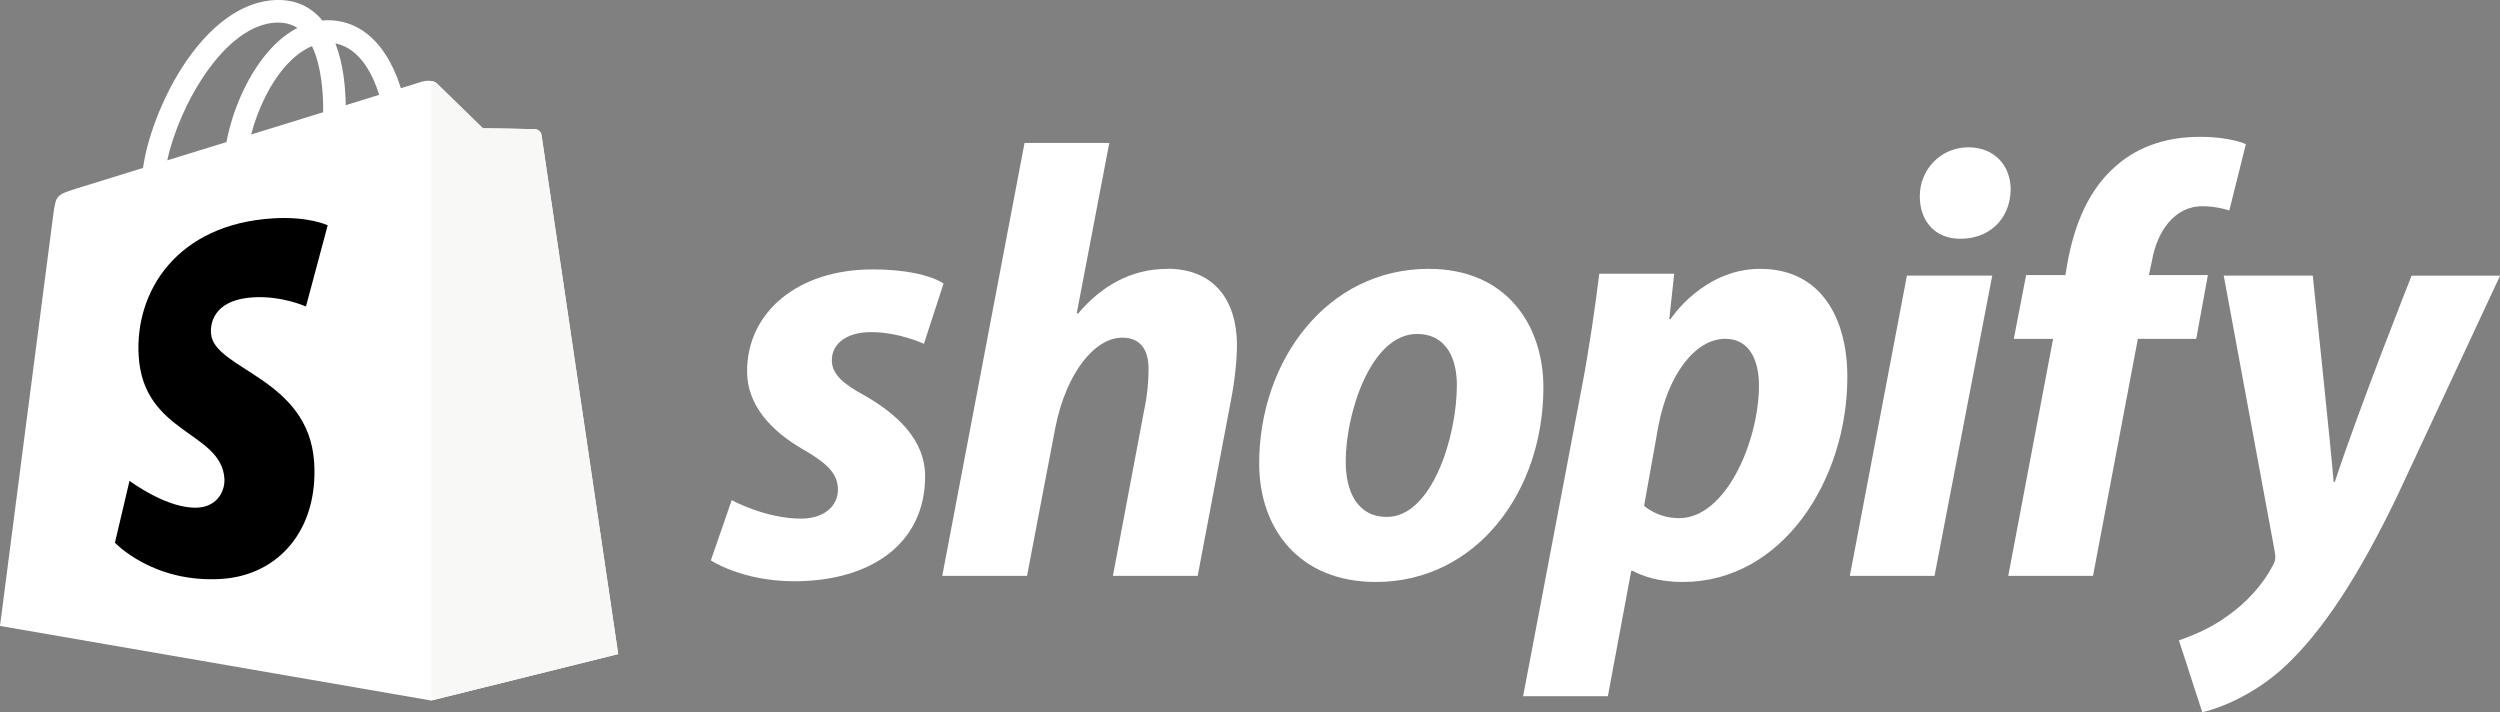
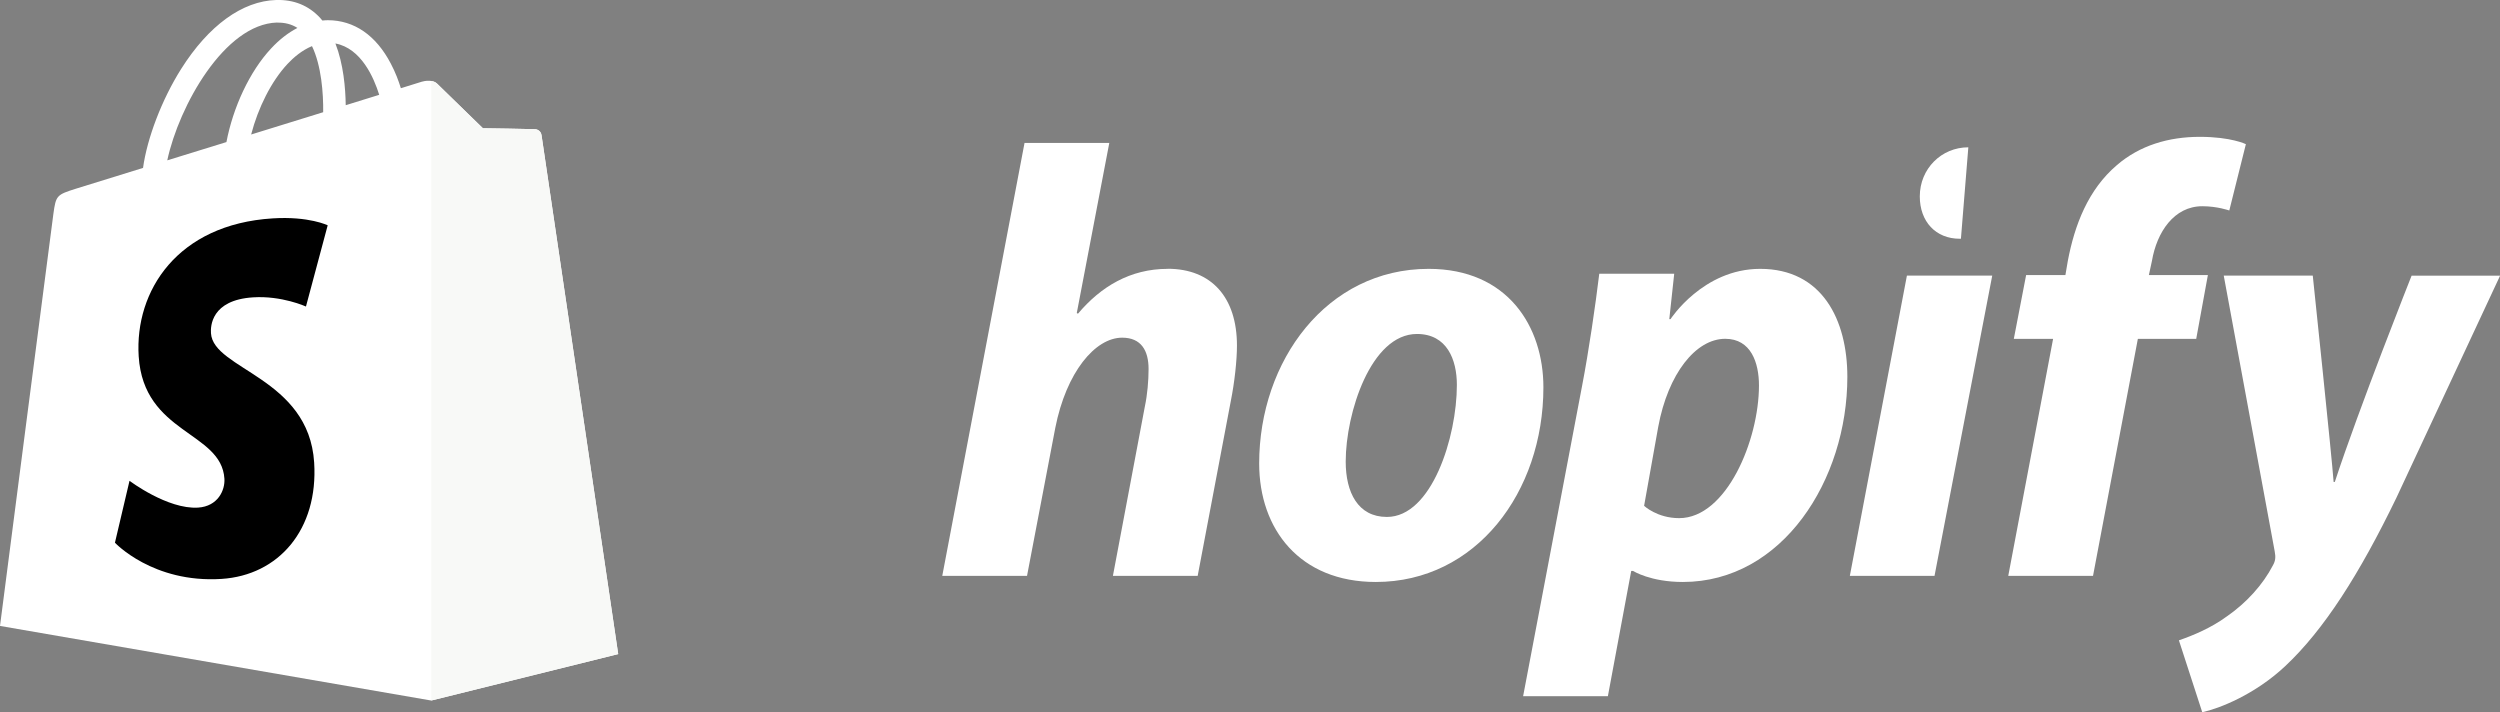
<svg xmlns="http://www.w3.org/2000/svg" id="Layer_2" width="310.58" height="88.48" viewBox="0 0 310.58 88.48">
  <rect x="0" y="0" width="310.58" height="88.48" fill="#808080" stroke="none" />
  <g id="icons">
    <g id="logo-shopify">
      <path d="M67.26,16.76c-.06-.44-.44-.68-.76-.71-.32-.03-6.51-.12-6.51-.12,0,0-5.18-5.03-5.69-5.54-.51-.51-1.51-.36-1.9-.24,0,0-.97,.3-2.6,.81-.27-.88-.67-1.97-1.25-3.06-1.84-3.52-4.55-5.38-7.81-5.39h-.01c-.23,0-.45,.02-.68,.04-.1-.12-.19-.23-.29-.34C38.33,.68,36.51-.06,34.32,0c-4.22,.12-8.41,3.17-11.82,8.57-2.4,3.81-4.22,8.59-4.73,12.29-4.84,1.5-8.23,2.55-8.3,2.57-2.44,.77-2.52,.84-2.84,3.15-.24,1.74-6.63,51.18-6.63,51.18l53.58,9.27,23.22-5.77s-9.47-64.06-9.53-64.5Zm-20.15-4.98c-1.23,.38-2.64,.82-4.16,1.29-.03-2.13-.28-5.1-1.28-7.67,3.2,.61,4.77,4.23,5.44,6.38Zm-6.96,2.16c-2.81,.87-5.87,1.82-8.95,2.77,.86-3.31,2.5-6.61,4.52-8.77,.75-.8,1.8-1.7,3.04-2.21,1.17,2.43,1.42,5.88,1.39,8.21Zm-5.74-11.13c.99-.02,1.82,.2,2.54,.66-1.14,.59-2.24,1.44-3.27,2.55-2.68,2.87-4.73,7.33-5.55,11.63-2.55,.79-5.05,1.56-7.35,2.27,1.45-6.77,7.13-16.93,13.63-17.12Z" fill="#fff" />
      <path d="M66.5,16.05c-.32-.03-6.51-.12-6.51-.12,0,0-5.18-5.03-5.69-5.54-.19-.19-.45-.29-.72-.33V87.02s23.22-5.77,23.22-5.77c0,0-9.47-64.05-9.53-64.49-.06-.44-.45-.68-.76-.71Z" fill="#f8f9f7" />
      <path d="M40.71,27.99l-2.7,10.09s-3.01-1.37-6.57-1.14c-5.23,.33-5.29,3.63-5.23,4.46,.28,4.51,12.16,5.5,12.82,16.07,.52,8.32-4.41,14-11.52,14.45-8.53,.54-13.23-4.5-13.23-4.5l1.81-7.69s4.73,3.57,8.52,3.33c2.47-.16,3.36-2.17,3.27-3.59-.37-5.89-10.04-5.54-10.65-15.21-.51-8.14,4.83-16.39,16.63-17.13,4.54-.29,6.87,.87,6.87,.87Z" />
-       <path d="M107.38,49.12c-2.67-1.45-4.04-2.67-4.04-4.35,0-2.14,1.91-3.51,4.88-3.51,3.47,0,6.56,1.45,6.56,1.45l2.44-7.48s-2.24-1.76-8.85-1.76c-9.19,0-15.56,5.26-15.56,12.66,0,4.2,2.97,7.4,6.94,9.69,3.2,1.83,4.35,3.13,4.35,5.03s-1.6,3.58-4.58,3.58c-4.43,0-8.62-2.29-8.62-2.29l-2.59,7.48s3.87,2.59,10.37,2.59c9.46,0,16.25-4.65,16.25-13.04,0-4.5-3.43-7.7-7.56-10.06Z" fill="#fff" />
      <path d="M145.06,33.4c-4.65,0-8.31,2.21-11.14,5.57l-.15-.08,4.04-21.13h-10.53l-10.22,53.78h10.53l3.51-18.38c1.37-6.94,4.96-11.21,8.31-11.21,2.36,0,3.28,1.6,3.28,3.89,0,1.45-.15,3.2-.46,4.65l-3.97,21.05h10.53l4.12-21.74c.46-2.29,.76-5.03,.76-6.87,0-5.95-3.13-9.54-8.62-9.54Z" fill="#fff" />
      <path d="M177.48,33.4c-12.66,0-21.05,11.44-21.05,24.18,0,8.16,5.03,14.72,14.49,14.72,12.43,0,20.82-11.14,20.82-24.18,0-7.55-4.43-14.72-14.26-14.72Zm-5.19,30.82c-3.59,0-5.11-3.05-5.11-6.87,0-6.03,3.13-15.86,8.85-15.86,3.74,0,4.96,3.2,4.96,6.33,0,6.48-3.12,16.4-8.69,16.4Z" fill="#fff" />
      <path d="M218.67,33.4c-7.11,0-11.14,6.25-11.14,6.25h-.15l.61-5.64h-9.31c-.46,3.81-1.3,9.61-2.14,13.96l-7.32,38.52h10.53l2.9-15.56h.23s2.16,1.37,6.18,1.37c12.36,0,20.44-12.66,20.44-25.48,0-7.09-3.13-13.42-10.83-13.42Zm-10.07,30.97c-2.73,0-4.35-1.53-4.35-1.53l1.76-9.84c1.22-6.56,4.65-10.91,8.32-10.91,3.2,0,4.19,2.97,4.19,5.8,0,6.79-4.04,16.48-9.92,16.48Z" fill="#fff" />
-       <path d="M244.53,18.3c-3.35,0-6.03,2.67-6.03,6.1,0,3.13,1.98,5.26,4.96,5.26h.15c3.28,0,6.1-2.21,6.18-6.1,0-3.05-2.06-5.26-5.26-5.26Z" fill="#fff" />
+       <path d="M244.53,18.3c-3.35,0-6.03,2.67-6.03,6.1,0,3.13,1.98,5.26,4.96,5.26h.15Z" fill="#fff" />
      <path d="M229.81,71.54h10.52l7.17-37.3h-10.6l-7.09,37.3Z" fill="#fff" />
      <path d="M274.28,34.17h-7.32l.38-1.76c.61-3.58,2.75-6.79,6.26-6.79,1.87,0,3.35,.53,3.35,.53l2.06-8.24s-1.83-.91-5.72-.91-7.47,1.07-10.3,3.51c-3.59,3.05-5.26,7.47-6.1,11.9l-.3,1.76h-4.88l-1.53,7.93h4.88l-5.57,29.44h10.53l5.57-29.44h7.25l1.45-7.93Z" fill="#fff" />
      <path d="M299.6,34.24s-6.58,16.58-9.54,25.63h-.15c-.2-2.91-2.59-25.63-2.59-25.63h-11.06l6.33,34.25c.15,.76,.08,1.22-.23,1.76-1.22,2.36-3.28,4.65-5.72,6.33-1.98,1.45-4.19,2.36-5.95,2.97l2.9,8.93c2.14-.46,6.56-2.21,10.3-5.72,4.81-4.5,9.23-11.44,13.81-20.9l12.89-27.61h-10.98Z" fill="#fff" />
    </g>
  </g>
</svg>